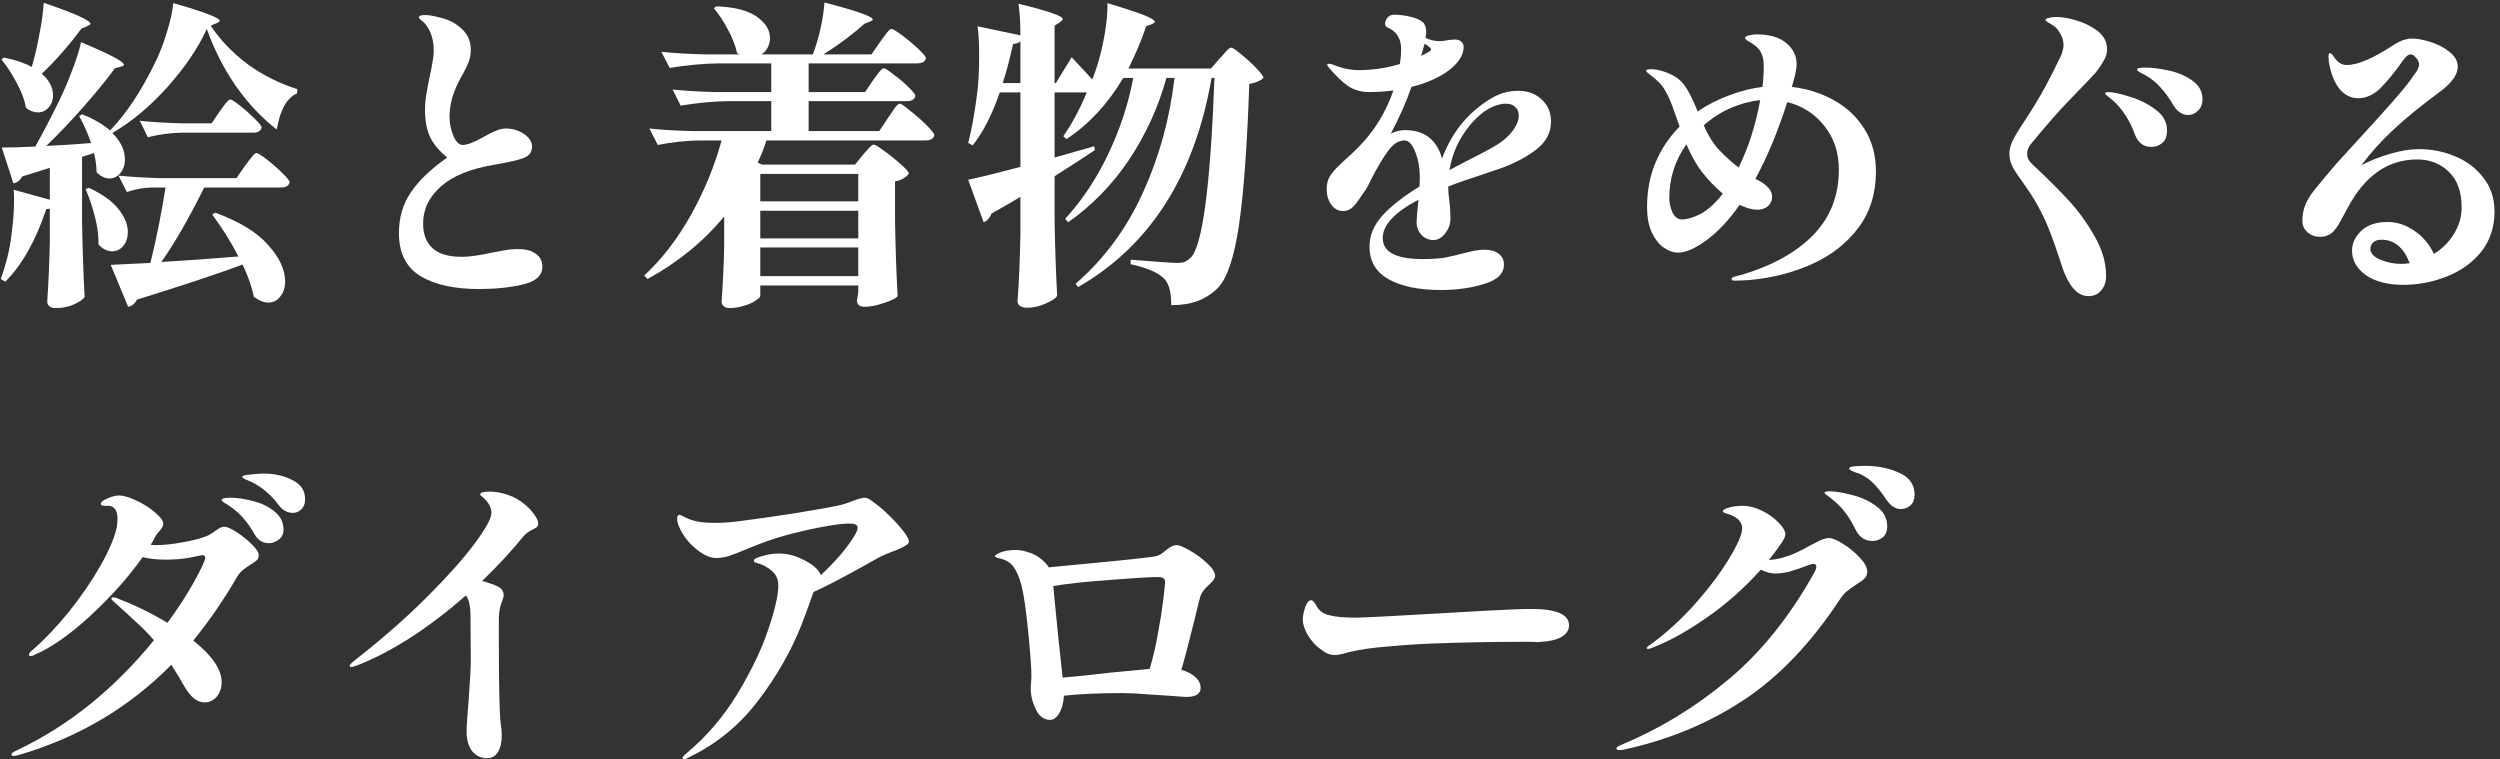
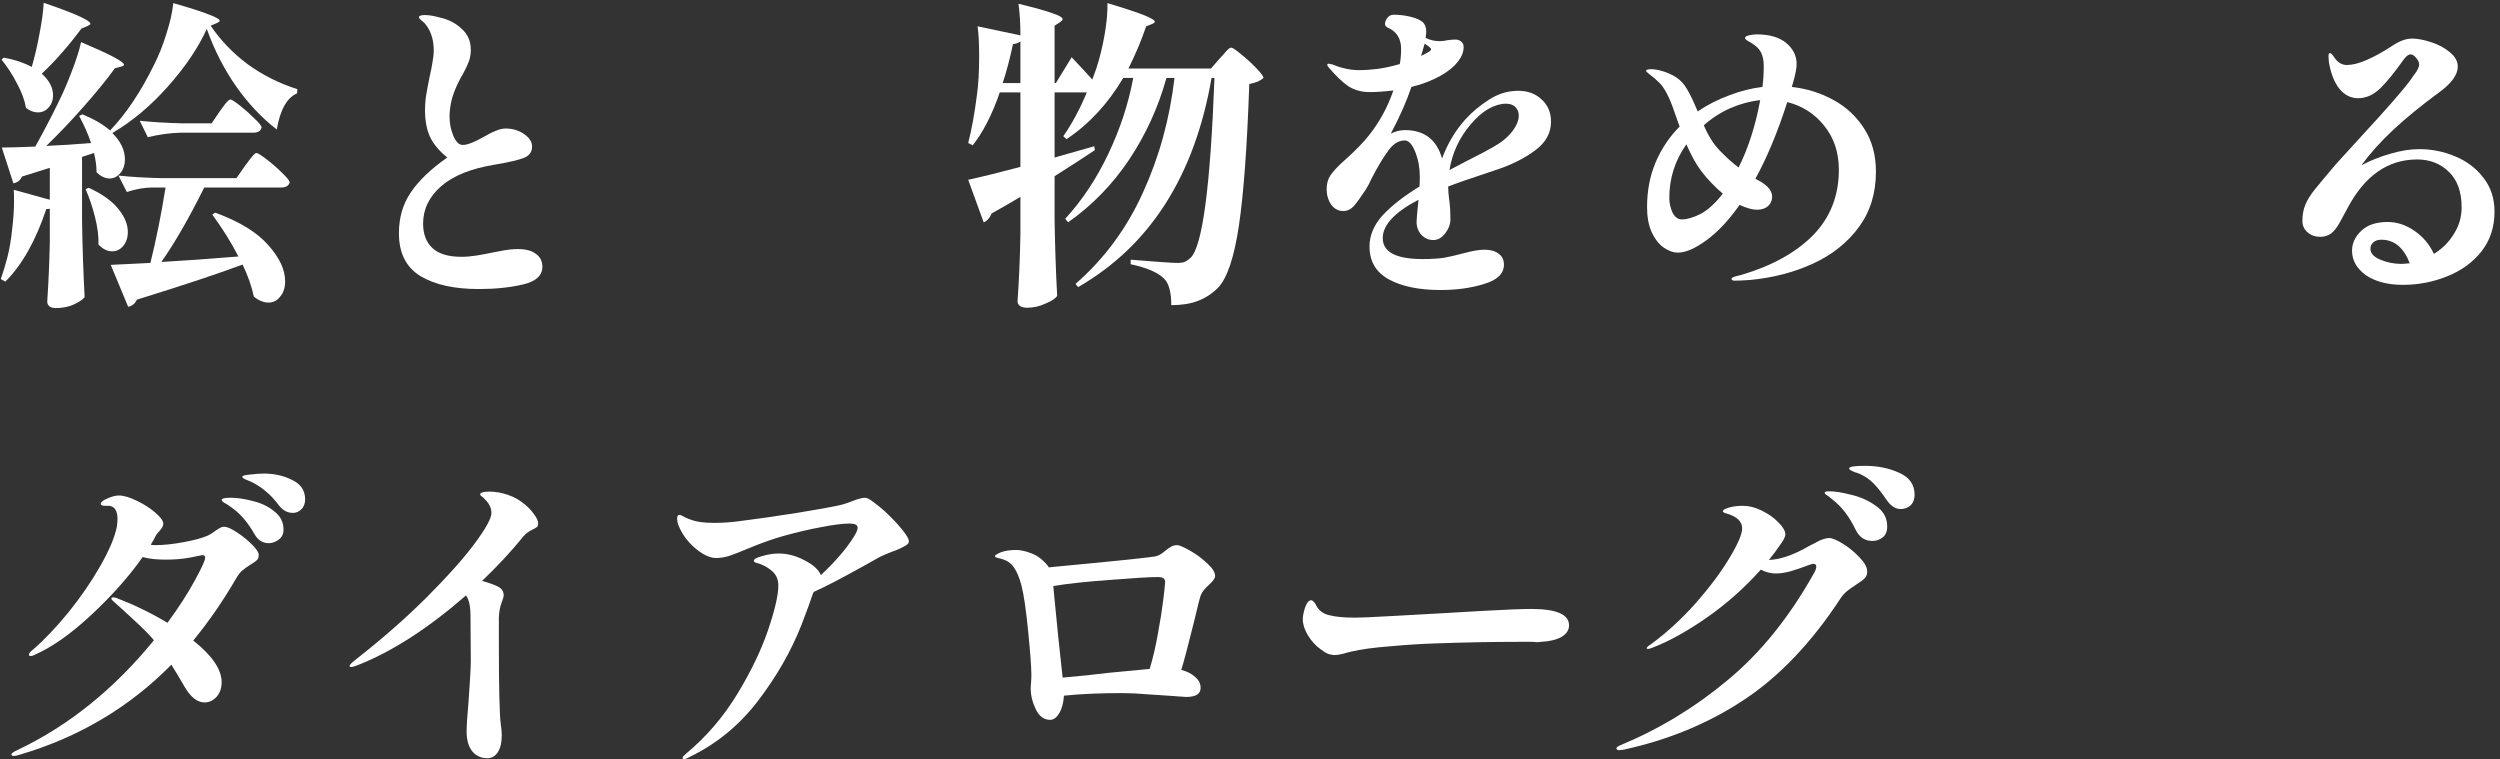
<svg xmlns="http://www.w3.org/2000/svg" width="349" height="106" viewBox="0 0 349 106" fill="none">
  <rect x="0" y="0" width="349" height="106" fill="#333333" stroke="none" />
  <path d="M260.304 65.03C262.134 65.03 263.754 65.36 265.164 66.02C266.574 66.65 267.279 67.67 267.279 69.08C267.279 69.71 267.084 70.205 266.694 70.565C266.304 70.895 265.854 71.06 265.344 71.06C264.624 71.06 263.979 70.655 263.409 69.845C262.719 68.825 262.104 68.045 261.564 67.505C261.054 66.965 260.409 66.515 259.629 66.155C259.419 66.065 259.194 65.99 258.954 65.93C258.744 65.84 258.549 65.75 258.369 65.66C258.219 65.57 258.144 65.48 258.144 65.39C258.144 65.15 258.864 65.03 260.304 65.03ZM255.399 68.585C256.179 68.585 257.199 68.75 258.459 69.08C259.749 69.38 260.904 69.905 261.924 70.655C262.944 71.375 263.454 72.32 263.454 73.49C263.454 74.18 263.244 74.69 262.824 75.02C262.404 75.35 261.924 75.515 261.384 75.515C260.394 75.515 259.644 75.05 259.134 74.12C258.624 73.07 258.114 72.215 257.604 71.555C257.094 70.865 256.449 70.22 255.669 69.62C255.519 69.47 255.324 69.32 255.084 69.17C254.844 69.02 254.724 68.9 254.724 68.81C254.724 68.72 254.784 68.66 254.904 68.63C255.054 68.6 255.219 68.585 255.399 68.585ZM255.354 75.11C255.774 75.11 256.419 75.38 257.289 75.92C258.159 76.46 258.939 77.105 259.629 77.855C260.319 78.575 260.664 79.22 260.664 79.79C260.664 80.18 260.544 80.495 260.304 80.735C260.064 80.975 259.659 81.275 259.089 81.635C258.579 81.965 258.159 82.265 257.829 82.535C257.529 82.775 257.244 83.09 256.974 83.48C252.894 89.72 248.364 94.475 243.384 97.745C238.434 101.015 232.824 103.325 226.554 104.675L226.059 104.72C225.789 104.72 225.654 104.63 225.654 104.45C225.654 104.33 225.864 104.18 226.284 104C231.684 101.75 236.664 98.72 241.224 94.91C245.814 91.1 249.834 86.105 253.284 79.925C253.464 79.595 253.554 79.325 253.554 79.115C253.554 78.845 253.419 78.71 253.149 78.71C253.059 78.71 252.879 78.755 252.609 78.845C251.499 79.265 250.569 79.58 249.819 79.79C249.099 79.97 248.454 80.06 247.884 80.06C247.194 80.06 246.504 79.88 245.814 79.52C243.534 82.07 241.014 84.305 238.254 86.225C235.494 88.145 232.974 89.54 230.694 90.41C230.424 90.53 230.214 90.59 230.064 90.59C229.944 90.59 229.884 90.56 229.884 90.5C229.884 90.41 229.944 90.32 230.064 90.23C230.184 90.11 230.349 89.99 230.559 89.87C232.719 88.28 234.774 86.39 236.724 84.2C238.674 81.98 240.234 79.895 241.404 77.945C242.604 75.965 243.204 74.57 243.204 73.76C243.204 72.8 242.484 72.11 241.044 71.69C240.684 71.6 240.504 71.495 240.504 71.375C240.504 71.225 240.714 71.075 241.134 70.925C241.764 70.715 242.484 70.61 243.294 70.61C244.164 70.61 245.049 70.835 245.949 71.285C246.879 71.735 247.659 72.29 248.289 72.95C248.919 73.58 249.234 74.135 249.234 74.615C249.234 74.855 249.069 75.23 248.739 75.74C248.079 76.7 247.479 77.51 246.939 78.17C248.559 78.11 250.449 77.45 252.609 76.19C252.759 76.13 253.029 75.995 253.419 75.785C253.809 75.545 254.154 75.38 254.454 75.29C254.784 75.17 255.084 75.11 255.354 75.11Z" fill="white" />
  <path d="M186.369 91.445C186.039 91.445 185.709 91.385 185.379 91.265C185.079 91.145 184.719 90.92 184.299 90.59C183.669 90.14 183.099 89.51 182.589 88.7C182.109 87.89 181.869 87.14 181.869 86.45C181.869 86.03 181.974 85.49 182.184 84.83C182.424 84.14 182.709 83.795 183.039 83.795C183.159 83.795 183.264 83.855 183.354 83.975C183.474 84.065 183.579 84.2 183.669 84.38C184.059 85.22 184.734 85.73 185.694 85.91C186.504 86.12 187.689 86.225 189.249 86.225C189.909 86.225 191.589 86.15 194.289 86C196.989 85.85 199.149 85.73 200.769 85.64L206.979 85.28C210.219 85.1 212.484 85.01 213.774 85.01C217.284 85.01 219.039 85.775 219.039 87.305C219.039 87.965 218.679 88.505 217.959 88.925C217.269 89.315 216.324 89.54 215.124 89.6C214.944 89.63 214.734 89.645 214.494 89.645C214.254 89.615 213.999 89.6 213.729 89.6H211.884C208.314 89.6 204.429 89.675 200.229 89.825C198.369 89.885 196.284 90.02 193.974 90.23C191.694 90.41 189.939 90.65 188.709 90.95C188.409 91.01 188.004 91.115 187.494 91.265C187.014 91.385 186.639 91.445 186.369 91.445Z" fill="white" />
  <path d="M164.32 76.1C164.62 76.1 165.22 76.355 166.12 76.865C167.02 77.375 167.83 77.975 168.55 78.665C169.27 79.325 169.63 79.91 169.63 80.42C169.63 80.72 169.345 81.125 168.775 81.635C168.505 81.875 168.25 82.145 168.01 82.445C167.8 82.715 167.65 83 167.56 83.3C167.5 83.42 167.23 84.5 166.75 86.54C165.85 90.17 165.235 92.495 164.905 93.515C165.715 93.725 166.36 94.055 166.84 94.505C167.35 94.925 167.605 95.435 167.605 96.035C167.605 96.875 166.93 97.295 165.58 97.295C165.4 97.295 164.56 97.235 163.06 97.115C162.64 97.085 161.725 97.025 160.315 96.935C158.905 96.815 157.69 96.755 156.67 96.755C153.55 96.755 150.835 96.875 148.525 97.115C148.465 98.135 148.24 98.96 147.85 99.59C147.49 100.19 147.07 100.49 146.59 100.49C145.75 100.49 145.09 100.01 144.61 99.05C144.13 98.06 143.89 97.085 143.89 96.125C143.89 95.855 143.905 95.57 143.935 95.27C143.965 94.97 143.98 94.61 143.98 94.19C143.98 93.17 143.83 91.145 143.53 88.115C143.23 85.085 142.915 82.94 142.585 81.68C142.285 80.57 141.925 79.73 141.505 79.16C141.115 78.59 140.515 78.2 139.705 77.99C139.555 77.96 139.42 77.93 139.3 77.9C139.18 77.84 139.075 77.795 138.985 77.765C138.925 77.735 138.895 77.69 138.895 77.63C138.895 77.51 139.18 77.33 139.75 77.09C140.32 76.88 141.025 76.775 141.865 76.775C142.435 76.775 143.125 76.925 143.935 77.225C144.775 77.525 145.555 78.11 146.275 78.98L146.41 79.205L147.76 79.07C156.43 78.26 160.99 77.78 161.44 77.63C161.8 77.54 162.22 77.285 162.7 76.865C163.03 76.595 163.315 76.4 163.555 76.28C163.795 76.16 164.05 76.1 164.32 76.1ZM148.345 94.595C150.745 94.385 152.905 94.16 154.825 93.92L160.495 93.38C160.975 91.79 161.365 90.11 161.665 88.34C161.995 86.57 162.235 85.055 162.385 83.795C162.535 82.535 162.625 81.695 162.655 81.275C162.655 81.035 162.58 80.855 162.43 80.735C162.28 80.615 161.995 80.555 161.575 80.555C160.495 80.555 158.275 80.69 154.915 80.96C151.555 81.2 148.93 81.485 147.04 81.815L147.175 83.255L147.76 89.195L148.345 94.595Z" fill="white" />
  <path d="M121.84 70.025C122.98 70.835 124.105 71.855 125.215 73.085C126.325 74.315 126.88 75.14 126.88 75.56C126.88 75.77 126.76 75.95 126.52 76.1C125.95 76.46 125.26 76.775 124.45 77.045C123.91 77.255 123.385 77.48 122.875 77.72L120.625 78.98C117.505 80.72 115.165 81.935 113.605 82.625L113.47 82.895C113.17 83.825 112.645 85.265 111.895 87.215C110.455 90.875 108.43 94.415 105.82 97.835C103.21 101.255 100 103.88 96.19 105.71C95.89 105.89 95.665 105.98 95.515 105.98C95.365 105.98 95.29 105.905 95.29 105.755C95.29 105.665 95.485 105.455 95.875 105.125C98.635 102.815 100.975 100.085 102.895 96.935C104.815 93.785 106.255 90.8 107.215 87.98C108.175 85.16 108.655 83.075 108.655 81.725C108.655 80.885 108.355 80.21 107.755 79.7C107.155 79.16 106.39 78.77 105.46 78.53C105.31 78.47 105.235 78.38 105.235 78.26C105.235 78.05 105.625 77.84 106.405 77.63C107.185 77.39 107.95 77.27 108.7 77.27C109.93 77.27 111.13 77.585 112.3 78.215C113.5 78.815 114.265 79.505 114.595 80.285C116.635 78.365 118.15 76.61 119.14 75.02C119.53 74.42 119.725 73.97 119.725 73.67C119.725 73.28 119.35 73.085 118.6 73.085C117.67 73.085 116.365 73.25 114.685 73.58C113.035 73.88 111.295 74.285 109.465 74.795C108.025 75.185 106.33 75.785 104.38 76.595C103.24 77.075 102.355 77.42 101.725 77.63C101.095 77.81 100.495 77.9 99.925 77.9C99.415 77.9 98.815 77.705 98.125 77.315C97.435 76.895 96.775 76.34 96.145 75.65C95.515 74.93 95.035 74.15 94.705 73.31C94.585 72.98 94.525 72.695 94.525 72.455C94.525 72.065 94.63 71.87 94.84 71.87C94.96 71.87 95.2 71.975 95.56 72.185C95.92 72.365 96.25 72.5 96.55 72.59C97.27 72.86 98.335 72.995 99.745 72.995C100.945 72.995 102.175 72.905 103.435 72.725C105.385 72.485 107.995 72.11 111.265 71.6C114.565 71.06 116.68 70.67 117.61 70.43C118.21 70.25 118.645 70.1 118.915 69.98C119.755 69.65 120.37 69.485 120.76 69.485C121.03 69.485 121.39 69.665 121.84 70.025Z" fill="white" />
  <path d="M73.33 70.475C73.78 70.835 74.185 71.27 74.545 71.78C74.935 72.29 75.13 72.725 75.13 73.085C75.13 73.295 75.07 73.46 74.95 73.58C74.83 73.67 74.62 73.79 74.32 73.94C73.81 74.18 73.39 74.495 73.06 74.885C71.44 76.895 69.52 78.965 67.3 81.095C68.26 81.365 68.98 81.62 69.46 81.86C70.03 82.13 70.315 82.55 70.315 83.12C70.315 83.3 70.21 83.66 70 84.2C69.79 84.74 69.67 85.43 69.64 86.27V89.645C69.64 95.975 69.73 99.8 69.91 101.12C70 101.66 70.045 102.17 70.045 102.65C70.045 103.64 69.865 104.42 69.505 104.99C69.145 105.56 68.65 105.845 68.02 105.845C67.15 105.845 66.445 105.515 65.905 104.855C65.395 104.195 65.14 103.28 65.14 102.11C65.14 101.36 65.23 99.965 65.41 97.925C65.62 95.045 65.725 93.155 65.725 92.255L65.68 85.955C65.68 84.635 65.47 83.69 65.05 83.12C62.59 85.28 60.055 87.215 57.445 88.925C54.835 90.605 52.345 91.91 49.975 92.84C49.525 93.02 49.21 93.11 49.03 93.11C48.88 93.11 48.805 93.065 48.805 92.975C48.805 92.855 48.925 92.69 49.165 92.48C49.435 92.27 49.6 92.135 49.66 92.075C53.41 89.135 56.725 86.225 59.605 83.345C62.485 80.465 64.705 77.975 66.265 75.875C67.825 73.775 68.605 72.35 68.605 71.6C68.605 70.91 68.275 70.25 67.615 69.62C67.525 69.5 67.405 69.395 67.255 69.305C67.105 69.185 67.03 69.095 67.03 69.035C67.03 68.765 67.465 68.63 68.335 68.63C69.175 68.63 70.03 68.78 70.9 69.08C71.8 69.38 72.61 69.845 73.33 70.475Z" fill="white" />
  <path d="M36.79 66.11C38.29 66.11 39.625 66.41 40.795 67.01C41.995 67.58 42.595 68.48 42.595 69.71C42.595 70.31 42.415 70.775 42.055 71.105C41.725 71.435 41.335 71.6 40.885 71.6C40.135 71.6 39.49 71.255 38.95 70.565C38.32 69.725 37.72 69.08 37.15 68.63C36.61 68.15 35.965 67.715 35.215 67.325C35.005 67.235 34.72 67.115 34.36 66.965C34 66.815 33.82 66.68 33.82 66.56C33.82 66.41 34.195 66.305 34.945 66.245C35.695 66.155 36.31 66.11 36.79 66.11ZM31.3 73.535C31.69 73.535 32.275 73.79 33.055 74.3C33.835 74.81 34.54 75.38 35.17 76.01C35.8 76.64 36.115 77.12 36.115 77.45C36.115 77.78 36.04 78.02 35.89 78.17C35.74 78.32 35.47 78.515 35.08 78.755C34.63 79.025 34.225 79.31 33.865 79.61C33.535 79.88 33.22 80.285 32.92 80.825C31.12 83.915 29.14 86.78 26.98 89.42C29.62 91.52 30.94 93.455 30.94 95.225C30.94 96.065 30.7 96.755 30.22 97.295C29.74 97.805 29.185 98.06 28.555 98.06C27.565 98.06 26.65 97.355 25.81 95.945C25.18 94.835 24.55 93.785 23.92 92.795C18.07 98.735 11.02 102.92 2.77 105.35C2.41 105.47 2.125 105.53 1.915 105.53C1.705 105.53 1.6 105.455 1.6 105.305C1.6 105.155 1.9 104.945 2.5 104.675C9.61 101.285 15.94 96.185 21.49 89.375C20.8 88.565 19.96 87.71 18.97 86.81C18.01 85.91 16.96 84.95 15.82 83.93C15.64 83.78 15.55 83.66 15.55 83.57C15.55 83.45 15.625 83.39 15.775 83.39C15.925 83.39 16.09 83.42 16.27 83.48C18.76 84.44 21.13 85.595 23.38 86.945C24.94 84.815 26.2 82.865 27.16 81.095C28.15 79.295 28.645 78.215 28.645 77.855C28.645 77.615 28.51 77.495 28.24 77.495C28.03 77.525 27.43 77.645 26.44 77.855C25.45 78.035 24.355 78.125 23.155 78.125C21.835 78.125 20.755 78.005 19.915 77.765C17.995 80.495 15.58 83.21 12.67 85.91C9.79 88.58 7.15 90.425 4.75 91.445C4.63 91.535 4.48 91.58 4.3 91.58C4.12 91.58 4.03 91.52 4.03 91.4C4.03 91.22 4.225 90.98 4.615 90.68C6.235 89.27 7.9 87.515 9.61 85.415C11.32 83.285 12.79 81.14 14.02 78.98C15.25 76.82 16.015 75.005 16.315 73.535C16.375 73.055 16.405 72.695 16.405 72.455C16.405 71.315 16.015 70.7 15.235 70.61C15.115 70.61 14.89 70.61 14.56 70.61C14.23 70.58 14.065 70.49 14.065 70.34C14.065 70.1 14.38 69.845 15.01 69.575C15.64 69.305 16.165 69.17 16.585 69.17C17.245 69.17 18.07 69.41 19.06 69.89C20.08 70.37 20.95 70.925 21.67 71.555C22.42 72.185 22.795 72.71 22.795 73.13C22.795 73.37 22.645 73.67 22.345 74.03C22.045 74.36 21.85 74.6 21.76 74.75C21.64 75.02 21.4 75.455 21.04 76.055C21.19 76.085 21.415 76.1 21.715 76.1C22.825 76.1 24.115 75.965 25.585 75.695C27.055 75.425 28.135 75.14 28.825 74.84C29.155 74.72 29.56 74.48 30.04 74.12C30.25 73.97 30.46 73.835 30.67 73.715C30.88 73.595 31.09 73.535 31.3 73.535ZM32.2 69.485C33.1 69.485 34.12 69.635 35.26 69.935C36.43 70.205 37.435 70.685 38.275 71.375C39.145 72.035 39.58 72.89 39.58 73.94C39.58 74.54 39.355 75.005 38.905 75.335C38.455 75.665 37.99 75.83 37.51 75.83C37.12 75.83 36.745 75.725 36.385 75.515C36.055 75.305 35.77 74.99 35.53 74.57C35.02 73.67 34.495 72.92 33.955 72.32C33.415 71.69 32.74 71.105 31.93 70.565C31.72 70.415 31.495 70.28 31.255 70.16C31.045 70.01 30.94 69.89 30.94 69.8C30.94 69.59 31.36 69.485 32.2 69.485Z" fill="white" />
  <path d="M337.749 20.82C339.459 20.82 341.109 21.15 342.699 21.81C344.319 22.47 345.639 23.46 346.659 24.78C347.709 26.1 348.234 27.69 348.234 29.55C348.234 31.71 347.619 33.57 346.389 35.13C345.159 36.66 343.554 37.815 341.574 38.595C339.624 39.375 337.584 39.765 335.454 39.765C333.324 39.765 331.599 39.315 330.279 38.415C328.989 37.485 328.344 36.345 328.344 34.995C328.344 33.975 328.764 33.06 329.604 32.25C330.474 31.41 331.704 30.99 333.294 30.99C334.614 30.99 335.859 31.395 337.029 32.205C338.229 33.015 339.144 34.095 339.774 35.445C340.944 34.725 341.874 33.795 342.564 32.655C343.284 31.515 343.644 30.285 343.644 28.965C343.644 26.775 343.044 25.11 341.844 23.97C340.674 22.83 339.204 22.26 337.434 22.26C333.354 22.26 330.114 24.525 327.714 29.055C327.594 29.295 327.294 29.85 326.814 30.72C326.364 31.59 325.914 32.205 325.464 32.565C325.014 32.895 324.489 33.06 323.889 33.06C323.199 33.06 322.614 32.85 322.134 32.43C321.654 32.01 321.414 31.485 321.414 30.855C321.414 30.015 321.549 29.265 321.819 28.605C322.089 27.945 322.509 27.255 323.079 26.535C323.679 25.785 324.654 24.615 326.004 23.025C325.914 23.115 327.129 21.78 329.649 19.02C333.249 15.12 335.529 12.51 336.489 11.19C336.579 11.04 336.744 10.8 336.984 10.47C337.254 10.14 337.434 9.87 337.524 9.66C337.644 9.42 337.704 9.195 337.704 8.985C337.704 8.685 337.569 8.385 337.299 8.085C337.029 7.755 336.774 7.59 336.534 7.59C336.204 7.59 335.844 7.875 335.454 8.445C334.314 10.065 333.264 11.355 332.304 12.315C331.344 13.245 330.309 13.71 329.199 13.71C328.179 13.71 327.309 13.275 326.589 12.405C325.869 11.505 325.374 10.245 325.104 8.625L325.059 7.86C325.059 7.56 325.119 7.41 325.239 7.41C325.389 7.41 325.584 7.59 325.824 7.95C326.304 8.7 326.904 9.075 327.624 9.075C329.124 9.075 331.269 8.16 334.059 6.33C335.019 5.7 335.904 5.385 336.714 5.385C337.464 5.385 338.349 5.55 339.369 5.88C340.389 6.21 341.259 6.675 341.979 7.275C342.729 7.875 343.104 8.55 343.104 9.3C343.104 10.44 342.234 11.64 340.494 12.9C338.004 14.73 335.889 16.455 334.149 18.075C332.409 19.695 330.909 21.36 329.649 23.07C330.969 22.38 332.334 21.84 333.744 21.45C335.154 21.03 336.489 20.82 337.749 20.82ZM335.229 36.84C335.469 36.84 335.859 36.81 336.399 36.75C335.559 34.56 334.239 33.465 332.439 33.465C331.929 33.465 331.539 33.6 331.269 33.87C331.029 34.11 330.909 34.395 330.909 34.725C330.909 35.355 331.374 35.865 332.304 36.255C333.234 36.645 334.209 36.84 335.229 36.84Z" fill="white" />
-   <path d="M291.535 41.34C289.915 41.34 288.625 39.765 287.665 36.615C286.705 33.615 285.865 31.41 285.145 30C284.455 28.59 283.66 27.255 282.76 25.995C281.95 24.885 281.365 24.015 281.005 23.385C280.675 22.725 280.51 22.095 280.51 21.495C280.51 20.955 280.645 20.37 280.915 19.74C281.215 19.11 281.695 18.3 282.355 17.31C283.795 15.12 284.845 13.395 285.505 12.135C286.195 10.875 286.945 9.39 287.755 7.68C287.965 7.11 288.07 6.645 288.07 6.285C288.07 5.715 287.905 5.16 287.575 4.62C287.275 4.08 286.9 3.69 286.45 3.45C286.33 3.36 286.15 3.255 285.91 3.135C285.67 2.985 285.55 2.865 285.55 2.775C285.55 2.655 285.7 2.565 286 2.505C286.3 2.415 286.645 2.37 287.035 2.37C287.845 2.37 288.745 2.52 289.735 2.82C290.725 3.09 291.64 3.51 292.48 4.08C293.59 4.8 294.145 5.73 294.145 6.87C294.145 7.44 294.01 7.935 293.74 8.355C293.38 9.015 292.99 9.6 292.57 10.11C292.15 10.59 291.4 11.385 290.32 12.495L288.88 13.98C287.32 15.6 285.52 17.655 283.48 20.145C283.15 20.565 282.985 21.015 282.985 21.495C282.985 21.975 283.195 22.425 283.615 22.845C285.625 24.705 287.305 26.37 288.655 27.84C290.035 29.31 291.265 30.99 292.345 32.88C293.455 34.77 294.01 36.645 294.01 38.505C294.01 39.345 293.785 40.02 293.335 40.53C292.915 41.07 292.315 41.34 291.535 41.34ZM305.44 16.05C305.05 16.05 304.675 15.93 304.315 15.69C303.955 15.45 303.655 15.12 303.415 14.7C302.785 13.65 302.2 12.84 301.66 12.27C301.15 11.67 300.52 11.13 299.77 10.65C299.47 10.47 299.155 10.305 298.825 10.155C298.495 9.975 298.33 9.825 298.33 9.705C298.33 9.525 298.72 9.435 299.5 9.435C300.43 9.435 301.51 9.57 302.74 9.84C304 10.11 305.095 10.575 306.025 11.235C306.985 11.895 307.465 12.765 307.465 13.845C307.465 14.535 307.255 15.075 306.835 15.465C306.445 15.855 305.98 16.05 305.44 16.05ZM300.355 20.505C299.815 20.505 299.35 20.37 298.96 20.1C298.57 19.8 298.27 19.38 298.06 18.84C297.67 17.76 297.22 16.845 296.71 16.095C296.23 15.315 295.615 14.595 294.865 13.935C294.685 13.785 294.475 13.62 294.235 13.44C293.995 13.26 293.875 13.125 293.875 13.035C293.875 12.915 294.025 12.855 294.325 12.855C294.955 12.855 295.93 13.065 297.25 13.485C298.6 13.875 299.815 14.475 300.895 15.285C301.975 16.065 302.515 17.04 302.515 18.21C302.515 19.02 302.29 19.605 301.84 19.965C301.42 20.325 300.925 20.505 300.355 20.505Z" fill="white" />
  <path d="M250.135 12.135C252.265 12.375 254.215 12.99 255.985 13.98C257.755 14.94 259.18 16.275 260.26 17.985C261.34 19.665 261.88 21.66 261.88 23.97C261.88 26.97 261.085 29.55 259.495 31.71C257.905 33.87 255.775 35.565 253.105 36.795C250.435 38.025 247.48 38.79 244.24 39.09C243.34 39.15 242.65 39.18 242.17 39.18C241.87 39.18 241.72 39.09 241.72 38.91C241.72 38.82 241.81 38.745 241.99 38.685C242.2 38.595 242.395 38.535 242.575 38.505C242.785 38.445 242.965 38.4 243.115 38.37C247.375 37.11 250.705 35.265 253.105 32.835C255.505 30.375 256.705 27.33 256.705 23.7C256.705 21.3 256.03 19.26 254.68 17.58C253.36 15.9 251.635 14.79 249.505 14.25C248.155 18.45 246.67 22.02 245.05 24.96C245.65 25.26 246.055 25.5 246.265 25.68C247.015 26.22 247.39 26.82 247.39 27.48C247.39 27.99 247.195 28.425 246.805 28.785C246.415 29.115 245.905 29.28 245.275 29.28C244.645 29.28 243.835 29.055 242.845 28.605C241.375 30.705 239.845 32.34 238.255 33.51C236.665 34.68 235.33 35.265 234.25 35.265C233.59 35.265 232.915 35.025 232.225 34.545C231.565 34.065 231.01 33.345 230.56 32.385C230.14 31.425 229.93 30.27 229.93 28.92C229.93 26.61 230.335 24.51 231.145 22.62C231.955 20.73 233.065 19.08 234.475 17.67C234.385 17.4 234.145 16.725 233.755 15.645C233.395 14.565 233.035 13.695 232.675 13.035C232.315 12.345 231.955 11.835 231.595 11.505C231.145 11.055 230.725 10.695 230.335 10.425C229.975 10.155 229.795 9.975 229.795 9.885C229.795 9.735 230.035 9.66 230.515 9.66C230.965 9.66 231.49 9.75 232.09 9.93C232.69 10.11 233.275 10.365 233.845 10.695C234.535 11.115 235.09 11.7 235.51 12.45C235.96 13.2 236.455 14.235 236.995 15.555C238.375 14.625 239.845 13.875 241.405 13.305C242.965 12.705 244.51 12.315 246.04 12.135C246.16 11.175 246.22 10.2 246.22 9.21C246.22 8.49 246.1 7.875 245.86 7.365C245.62 6.855 245.17 6.405 244.51 6.015C244.24 5.865 244.015 5.73 243.835 5.61C243.685 5.49 243.61 5.385 243.61 5.295C243.61 5.145 243.79 5.025 244.15 4.935C244.54 4.845 244.9 4.8 245.23 4.8C247.03 4.8 248.41 5.205 249.37 6.015C250.33 6.825 250.81 7.8 250.81 8.94C250.81 9.54 250.63 10.455 250.27 11.685L250.135 12.135ZM240.055 21C241.015 21.99 241.9 22.785 242.71 23.385C244.06 20.685 245.065 17.55 245.725 13.98C244.315 14.13 242.92 14.505 241.54 15.105C240.19 15.705 238.96 16.5 237.85 17.49C238.48 18.96 239.215 20.13 240.055 21ZM234.79 30.63C235.51 30.63 236.38 30.375 237.4 29.865C238.42 29.325 239.455 28.38 240.505 27.03C239.395 26.1 238.39 25.05 237.49 23.88C236.77 22.92 236.08 21.675 235.42 20.145C233.83 22.395 233.035 24.885 233.035 27.615C233.035 28.335 233.185 29.025 233.485 29.685C233.815 30.315 234.25 30.63 234.79 30.63Z" fill="white" />
  <path d="M207.969 24.015C205.149 24.945 203.214 25.62 202.164 26.04C202.164 26.58 202.224 27.3 202.344 28.2C202.434 28.86 202.479 29.655 202.479 30.585C202.479 31.275 202.239 31.935 201.759 32.565C201.279 33.195 200.724 33.51 200.094 33.51C199.464 33.51 198.909 33.27 198.429 32.79C197.979 32.28 197.754 31.68 197.754 30.99C197.754 30.6 197.844 29.565 198.024 27.885C194.694 29.625 193.029 31.41 193.029 33.24C193.029 35.19 194.889 36.165 198.609 36.165C199.779 36.165 200.769 36.105 201.579 35.985C202.389 35.835 203.304 35.625 204.324 35.355C205.524 35.025 206.499 34.86 207.249 34.86C208.059 34.86 208.704 35.04 209.184 35.4C209.694 35.76 209.949 36.27 209.949 36.93C209.949 38.19 209.034 39.09 207.204 39.63C205.404 40.2 203.379 40.485 201.129 40.485C198.099 40.485 195.684 39.99 193.884 39C192.084 38.01 191.184 36.48 191.184 34.41C191.184 32.85 191.799 31.395 193.029 30.045C194.289 28.695 195.999 27.36 198.159 26.04C198.189 25.74 198.204 25.275 198.204 24.645C198.204 23.415 197.994 22.275 197.574 21.225C197.154 20.145 196.659 19.605 196.089 19.605C195.249 19.605 194.484 20.085 193.794 21.045C193.104 21.975 192.339 23.25 191.499 24.87C191.199 25.53 190.914 26.07 190.644 26.49C189.954 27.54 189.399 28.305 188.979 28.785C188.559 29.235 188.064 29.46 187.494 29.46C186.834 29.46 186.279 29.16 185.829 28.56C185.409 27.93 185.199 27.21 185.199 26.4C185.199 25.65 185.379 25.005 185.739 24.465C186.099 23.925 186.714 23.265 187.584 22.485C189.174 21.075 190.374 19.845 191.184 18.795C192.624 16.965 193.734 14.91 194.514 12.63C193.254 12.78 192.144 12.855 191.184 12.855C190.044 12.855 189.039 12.57 188.169 12C187.329 11.4 186.429 10.53 185.469 9.39C185.349 9.27 185.289 9.15 185.289 9.03C185.289 8.94 185.349 8.895 185.469 8.895C185.619 8.895 185.829 8.94 186.099 9.03C187.329 9.54 188.559 9.795 189.789 9.795C190.479 9.795 191.334 9.735 192.354 9.615C193.374 9.465 194.394 9.24 195.414 8.94C195.534 8.31 195.594 7.605 195.594 6.825C195.594 5.505 195.069 4.56 194.019 3.99C193.959 3.96 193.854 3.915 193.704 3.855C193.584 3.765 193.494 3.69 193.434 3.63C193.374 3.54 193.344 3.435 193.344 3.315C193.374 2.985 193.494 2.7 193.704 2.46C193.914 2.19 194.214 2.055 194.604 2.055C195.324 2.055 196.074 2.145 196.854 2.325C197.634 2.505 198.219 2.76 198.609 3.09C198.939 3.39 199.104 3.84 199.104 4.44C199.104 4.59 199.074 4.875 199.014 5.295C199.644 5.595 200.289 5.745 200.949 5.745C201.339 5.745 201.714 5.7 202.074 5.61C202.554 5.55 202.914 5.52 203.154 5.52C203.484 5.52 203.754 5.61 203.964 5.79C204.204 5.97 204.324 6.225 204.324 6.555C204.324 7.245 204.054 7.935 203.514 8.625C202.974 9.315 202.179 9.96 201.129 10.56C199.899 11.25 198.534 11.775 197.034 12.135C196.344 14.175 195.384 16.35 194.154 18.66C194.814 18.33 195.474 18.165 196.134 18.165C198.834 18.165 200.559 19.485 201.309 22.125C202.089 20.025 203.184 18.195 204.594 16.635C205.494 15.645 206.574 14.745 207.834 13.935C209.124 13.095 210.489 12.675 211.929 12.675C213.279 12.675 214.374 13.08 215.214 13.89C216.084 14.67 216.519 15.705 216.519 16.995C216.519 18.555 215.799 19.875 214.359 20.955C212.919 22.035 211.194 22.92 209.184 23.61L207.969 24.015ZM198.384 7.815C198.864 7.575 199.224 7.38 199.464 7.23C199.674 7.11 199.779 6.99 199.779 6.87C199.779 6.78 199.659 6.645 199.419 6.465C199.359 6.405 199.179 6.285 198.879 6.105L198.384 7.815ZM205.314 17.355C203.724 19.215 202.734 21.345 202.344 23.745L202.929 23.43L204.729 22.485C206.409 21.645 207.609 21.015 208.329 20.595C209.529 19.935 210.444 19.2 211.074 18.39C211.704 17.58 212.019 16.83 212.019 16.14C212.019 15.63 211.854 15.225 211.524 14.925C211.224 14.625 210.789 14.475 210.219 14.475C209.469 14.475 208.659 14.715 207.789 15.195C206.949 15.675 206.124 16.395 205.314 17.355Z" fill="white" />
  <path d="M149.605 7.995C150.685 9.135 151.645 10.17 152.485 11.1L153.025 9.615C153.505 8.175 153.895 6.6 154.195 4.89C154.495 3.18 154.63 1.695 154.6 0.435C157.09 1.185 158.815 1.755 159.775 2.145C160.735 2.535 161.215 2.835 161.215 3.045C161.215 3.135 161.08 3.24 160.81 3.36L160 3.675C159.37 5.565 158.545 7.53 157.525 9.57H169.045L170.305 8.13C170.485 7.95 170.74 7.665 171.07 7.275C171.43 6.855 171.7 6.645 171.88 6.645C172.06 6.645 172.525 6.96 173.275 7.59C174.025 8.19 174.73 8.835 175.39 9.525C176.05 10.215 176.38 10.665 176.38 10.875C175.99 11.265 175.33 11.55 174.4 11.73C174.1 20.4 173.62 26.97 172.96 31.44C172.3 35.91 171.325 38.82 170.035 40.17C169.195 41.01 168.25 41.625 167.2 42.015C166.18 42.405 164.95 42.6 163.51 42.6C163.51 40.8 163.18 39.57 162.52 38.91C161.65 38.04 160.09 37.365 157.84 36.885V36.255C161.5 36.555 163.675 36.705 164.365 36.705C164.785 36.705 165.115 36.66 165.355 36.57C165.625 36.45 165.895 36.27 166.165 36.03C167.845 34.53 168.97 26.145 169.54 10.875H169.135C166.765 24.555 160.555 34.29 150.505 40.08L150.145 39.63C154.165 36.12 157.3 31.875 159.55 26.895C161.83 21.915 163.3 16.575 163.96 10.875H162.835C161.695 14.985 159.955 18.795 157.615 22.305C155.275 25.785 152.44 28.695 149.11 31.035L148.705 30.54C151.075 27.96 153.085 24.93 154.735 21.45C156.385 17.97 157.54 14.445 158.2 10.875H156.805C154.675 14.475 152.035 17.325 148.885 19.425L148.435 19.02C149.665 17.25 150.76 15.21 151.72 12.9H147.22V21.99L152.755 20.415L152.845 20.955C151.555 21.825 149.68 23.04 147.22 24.6V30.72C147.28 34.44 147.4 37.965 147.58 41.295C147.37 41.655 146.83 42.015 145.96 42.375C145.12 42.765 144.265 42.96 143.395 42.96C142.945 42.96 142.6 42.87 142.36 42.69C142.15 42.51 142.045 42.3 142.045 42.06C142.255 39.24 142.39 36.105 142.45 32.655V27.48C141.52 28.05 140.17 28.83 138.4 29.82C138.31 30.09 138.16 30.345 137.95 30.585C137.77 30.795 137.56 30.945 137.32 31.035L135.16 25.095C137.23 24.645 139.66 24.045 142.45 23.295V12.9H139.57C138.49 16.02 137.23 18.48 135.79 20.28L135.16 19.965C135.64 18.105 136.045 15.885 136.375 13.305C136.585 11.835 136.69 10.02 136.69 7.86C136.69 6 136.615 4.605 136.465 3.675L142.45 4.935C142.45 3.255 142.36 1.785 142.18 0.525C144.52 1.095 146.125 1.545 146.995 1.875C147.895 2.175 148.345 2.445 148.345 2.685C148.345 2.775 148.225 2.91 147.985 3.09L147.22 3.585V11.595H147.4L149.605 7.995ZM142.45 5.79C142.15 6 141.805 6.12 141.415 6.15C140.965 8.25 140.485 10.065 139.975 11.595H142.45V5.79Z" fill="white" />
-   <path d="M121.886 11.19C122.036 10.98 122.201 10.755 122.381 10.515C122.561 10.245 122.741 10.02 122.921 9.84C123.101 9.63 123.251 9.525 123.371 9.525C123.551 9.525 124.001 9.81 124.721 10.38C125.471 10.92 126.161 11.505 126.791 12.135C127.451 12.765 127.781 13.185 127.781 13.395C127.661 13.875 127.286 14.115 126.656 14.115H112.886V18.3H122.741L124.001 16.41C124.151 16.2 124.346 15.915 124.586 15.555C124.826 15.195 125.021 14.925 125.171 14.745C125.351 14.565 125.501 14.475 125.621 14.475C125.801 14.475 126.281 14.805 127.061 15.465C127.871 16.095 128.636 16.77 129.356 17.49C130.076 18.21 130.436 18.675 130.436 18.885C130.316 19.365 129.911 19.605 129.221 19.605H106.991C106.751 20.415 106.346 21.45 105.776 22.71L106.406 22.98H119.366L120.491 21.585C120.641 21.405 120.881 21.135 121.211 20.775C121.541 20.385 121.796 20.19 121.976 20.19C122.156 20.19 122.651 20.49 123.461 21.09C124.301 21.69 125.081 22.32 125.801 22.98C126.521 23.61 126.881 24.03 126.881 24.24C126.431 24.81 125.786 25.17 124.946 25.32V30.765C125.006 34.485 125.126 38.01 125.306 41.34C125.096 41.64 124.466 41.955 123.416 42.285C122.396 42.645 121.496 42.825 120.716 42.825C119.996 42.825 119.636 42.525 119.636 41.925C119.636 41.925 119.696 41.565 119.816 40.845V39.855H106.136V41.295C106.136 41.475 105.911 41.7 105.461 41.97C105.041 42.27 104.501 42.51 103.841 42.69C103.181 42.9 102.521 43.005 101.861 43.005C101.501 43.005 101.216 42.915 101.006 42.735C100.826 42.555 100.736 42.345 100.736 42.105C100.916 39.585 101.036 37.05 101.096 34.5V30.225C98.186 33.735 94.616 36.645 90.386 38.955L89.936 38.46C92.425 36.15 94.6 33.33 96.46 30C98.32 26.67 99.746 23.205 100.736 19.605H97.585C95.725 19.635 93.805 19.845 91.826 20.235L90.656 17.94C92.305 18.12 94.3 18.24 96.641 18.3H107.666V14.115H101.771C99.641 14.145 97.391 14.355 95.02 14.745L93.896 12.495C95.546 12.675 97.54 12.795 99.88 12.855H107.666V8.85H100.241C98.111 8.88 95.861 9.09 93.49 9.48L92.32 7.23C93.971 7.41 95.966 7.53 98.305 7.59H103.211L102.896 7.41C102.656 6.33 102.221 5.22 101.591 4.08C100.991 2.94 100.346 1.965 99.656 1.155L99.971 0.885C102.521 0.975 104.411 1.455 105.641 2.325C106.871 3.195 107.486 4.185 107.486 5.295C107.486 5.775 107.381 6.225 107.171 6.645C106.961 7.035 106.676 7.35 106.316 7.59H113.471C113.891 6.51 114.251 5.295 114.551 3.945C114.851 2.595 115.031 1.395 115.091 0.345C119.591 1.515 121.841 2.31 121.841 2.73C121.841 2.82 121.721 2.91 121.481 3L120.671 3.315C119.051 4.785 117.146 6.21 114.956 7.59H121.661L122.876 5.835C123.026 5.625 123.221 5.355 123.461 5.025C123.701 4.695 123.896 4.455 124.046 4.305C124.196 4.125 124.331 4.035 124.451 4.035C124.631 4.035 125.126 4.335 125.936 4.935C126.746 5.535 127.496 6.165 128.186 6.825C128.906 7.485 129.266 7.92 129.266 8.13C129.146 8.61 128.726 8.85 128.006 8.85H112.886V12.855H120.761L121.886 11.19ZM119.816 28.11V24.285H106.136V28.11H119.816ZM119.816 29.415H106.136V33.285H119.816V29.415ZM106.136 34.545V38.55H119.816V34.545H106.136Z" fill="white" />
  <path d="M66.85 40.35C63.429 40.35 60.715 39.75 58.705 38.55C56.694 37.32 55.69 35.325 55.69 32.565C55.69 30.375 56.245 28.47 57.355 26.85C58.465 25.2 60.16 23.58 62.44 21.99C61.33 21.09 60.535 20.145 60.054 19.155C59.575 18.135 59.334 16.875 59.334 15.375C59.334 14.595 59.395 13.86 59.514 13.17C59.635 12.45 59.8 11.58 60.01 10.56C60.16 9.93 60.279 9.315 60.37 8.715C60.489 8.085 60.55 7.53 60.55 7.05C60.55 5.55 60.16 4.32 59.38 3.36C59.23 3.18 59.035 3 58.794 2.82C58.584 2.64 58.48 2.505 58.48 2.415C58.48 2.205 58.764 2.1 59.334 2.1C59.874 2.1 60.58 2.22 61.45 2.46C62.65 2.73 63.654 3.255 64.465 4.035C65.305 4.785 65.725 5.76 65.725 6.96C65.725 7.53 65.635 8.07 65.454 8.58C65.275 9.06 64.99 9.66 64.6 10.38C64.48 10.56 64.329 10.83 64.15 11.19C63.73 11.97 63.385 12.81 63.114 13.71C62.874 14.61 62.755 15.48 62.755 16.32C62.755 17.22 62.934 18.105 63.294 18.975C63.654 19.815 64.09 20.235 64.6 20.235C65.23 20.235 66.204 19.86 67.525 19.11C68.184 18.72 68.754 18.435 69.234 18.255C69.715 18.045 70.165 17.94 70.585 17.94C71.544 17.94 72.4 18.195 73.15 18.705C73.9 19.215 74.275 19.8 74.275 20.46C74.275 21.21 73.9 21.735 73.15 22.035C72.4 22.335 71.049 22.65 69.1 22.98C65.769 23.52 63.264 24.525 61.584 25.995C59.904 27.465 59.065 29.205 59.065 31.215C59.065 32.685 59.499 33.825 60.37 34.635C61.239 35.445 62.59 35.85 64.419 35.85C65.079 35.85 65.784 35.79 66.534 35.67C67.284 35.55 68.004 35.415 68.695 35.265C68.904 35.235 69.385 35.145 70.135 34.995C70.885 34.845 71.605 34.77 72.294 34.77C73.404 34.77 74.245 34.995 74.814 35.445C75.415 35.865 75.715 36.465 75.715 37.245C75.715 38.475 74.799 39.3 72.969 39.72C71.169 40.14 69.129 40.35 66.85 40.35Z" fill="white" />
  <path d="M4.435 9.345C4.855 7.905 5.215 6.36 5.515 4.71C5.845 3.03 6.04 1.59 6.1 0.39C8.56 1.23 10.255 1.875 11.185 2.325C12.145 2.775 12.625 3.105 12.625 3.315C12.625 3.405 12.49 3.51 12.22 3.63L11.365 3.99C9.535 6.45 7.69 8.55 5.83 10.29C6.88 11.22 7.405 12.225 7.405 13.305C7.405 13.995 7.195 14.565 6.775 15.015C6.385 15.465 5.89 15.69 5.29 15.69C4.72 15.69 4.165 15.48 3.625 15.06C3.445 13.98 3.025 12.84 2.365 11.64C1.735 10.41 1.015 9.3 0.205 8.31L0.565 8.04C2.095 8.34 3.385 8.775 4.435 9.345ZM6.46 20.37C8.53 20.28 10.615 20.145 12.715 19.965C12.325 18.795 11.77 17.535 11.05 16.185L11.5 15.96C13.06 16.59 14.35 17.34 15.37 18.21C17.59 15.9 19.63 12.855 21.49 9.075C22.18 7.725 22.765 6.255 23.245 4.665C23.755 3.075 24.07 1.665 24.19 0.435C26.62 1.125 28.3 1.665 29.23 2.055C30.19 2.415 30.67 2.7 30.67 2.91C30.67 3 30.535 3.105 30.265 3.225L29.41 3.585C30.76 5.595 32.47 7.38 34.54 8.94C36.64 10.47 38.965 11.64 41.515 12.45L41.47 13.035C40.06 13.635 39.115 15.315 38.635 18.075C36.535 16.455 34.63 14.43 32.92 12C31.24 9.57 29.89 6.915 28.87 4.035C27.67 6.675 25.855 9.36 23.425 12.09C21.025 14.79 18.445 16.95 15.685 18.57C16.855 19.74 17.44 20.97 17.44 22.26C17.44 23.01 17.23 23.64 16.81 24.15C16.39 24.66 15.88 24.915 15.28 24.915C14.68 24.915 14.08 24.63 13.48 24.06C13.48 23.22 13.36 22.32 13.12 21.36L11.455 21.9V30.9C11.515 34.62 11.635 38.145 11.815 41.475C11.575 41.805 11.095 42.135 10.375 42.465C9.655 42.825 8.785 43.005 7.765 43.005C7.375 43.005 7.075 42.915 6.865 42.735C6.685 42.555 6.595 42.345 6.595 42.105C6.775 39.375 6.895 36.6 6.955 33.78V29.145L6.46 29.19C4.99 33.6 3.085 36.975 0.745 39.315L0.115 38.955C0.475 37.905 0.775 36.915 1.015 35.985C1.315 34.815 1.54 33.51 1.69 32.07C1.87 30.63 1.96 29.295 1.96 28.065C1.96 27.315 1.945 26.79 1.915 26.49L6.955 27.885V23.43L3.085 24.645C2.815 25.185 2.41 25.5 1.87 25.59L0.25 20.595C1.39 20.595 2.95 20.55 4.93 20.46C6.19 18.18 7.255 16.14 8.125 14.34C8.815 12.96 9.445 11.505 10.015 9.975C10.615 8.445 11.05 7.08 11.32 5.88C15.31 7.56 17.305 8.61 17.305 9.03C17.305 9.15 17.17 9.24 16.9 9.3L16.045 9.525C14.935 11.055 13.495 12.825 11.725 14.835C9.985 16.815 8.23 18.66 6.46 20.37ZM25.225 18.525C23.785 18.555 22.255 18.765 20.635 19.155L19.51 16.86C21.16 17.04 23.155 17.16 25.495 17.22H29.545L30.67 15.555C30.82 15.345 30.985 15.12 31.165 14.88C31.345 14.61 31.525 14.385 31.705 14.205C31.885 13.995 32.035 13.89 32.155 13.89C32.335 13.89 32.785 14.175 33.505 14.745C34.225 15.315 34.9 15.915 35.53 16.545C36.19 17.175 36.52 17.595 36.52 17.805C36.4 18.285 36.01 18.525 35.35 18.525H25.225ZM22.525 36.57C25.705 36.39 29.29 36.135 33.28 35.805C32.32 33.915 31.105 31.965 29.635 29.955L30.04 29.685C33.4 30.915 35.86 32.415 37.42 34.185C39.01 35.955 39.805 37.65 39.805 39.27C39.805 40.14 39.58 40.845 39.13 41.385C38.71 41.955 38.155 42.24 37.465 42.24C36.835 42.24 36.16 41.97 35.44 41.43C35.14 39.99 34.615 38.49 33.865 36.93C30.595 38.16 25.675 39.795 19.105 41.835C18.835 42.405 18.43 42.735 17.89 42.825L15.46 36.975L20.995 36.705C21.805 33.465 22.51 29.955 23.11 26.175H21.13C20.02 26.205 18.88 26.415 17.71 26.805L16.54 24.51C18.19 24.69 20.185 24.81 22.525 24.87H33.01L34.225 23.115C34.405 22.905 34.585 22.665 34.765 22.395C34.975 22.125 35.17 21.885 35.35 21.675C35.53 21.465 35.68 21.36 35.8 21.36C35.98 21.36 36.46 21.66 37.24 22.26C38.02 22.86 38.74 23.49 39.4 24.15C40.09 24.81 40.435 25.245 40.435 25.455C40.315 25.935 39.91 26.175 39.22 26.175H28.51C26.38 30.465 24.385 33.93 22.525 36.57ZM12.4 26.22C14.29 27.09 15.67 28.08 16.54 29.19C17.41 30.27 17.845 31.335 17.845 32.385C17.845 33.165 17.635 33.81 17.215 34.32C16.795 34.83 16.27 35.085 15.64 35.085C14.98 35.085 14.35 34.77 13.75 34.14C13.78 32.97 13.615 31.68 13.255 30.27C12.895 28.86 12.46 27.57 11.95 26.4L12.4 26.22Z" fill="white" />
</svg>